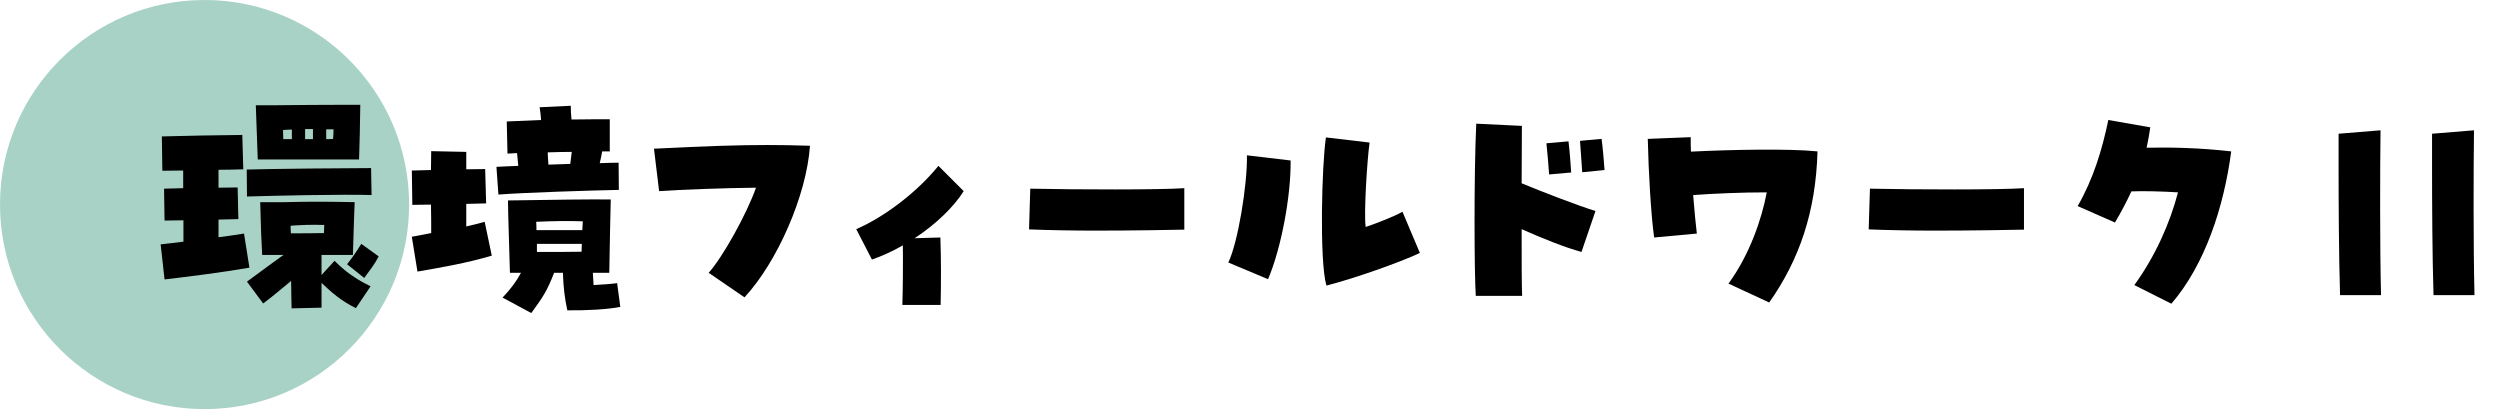
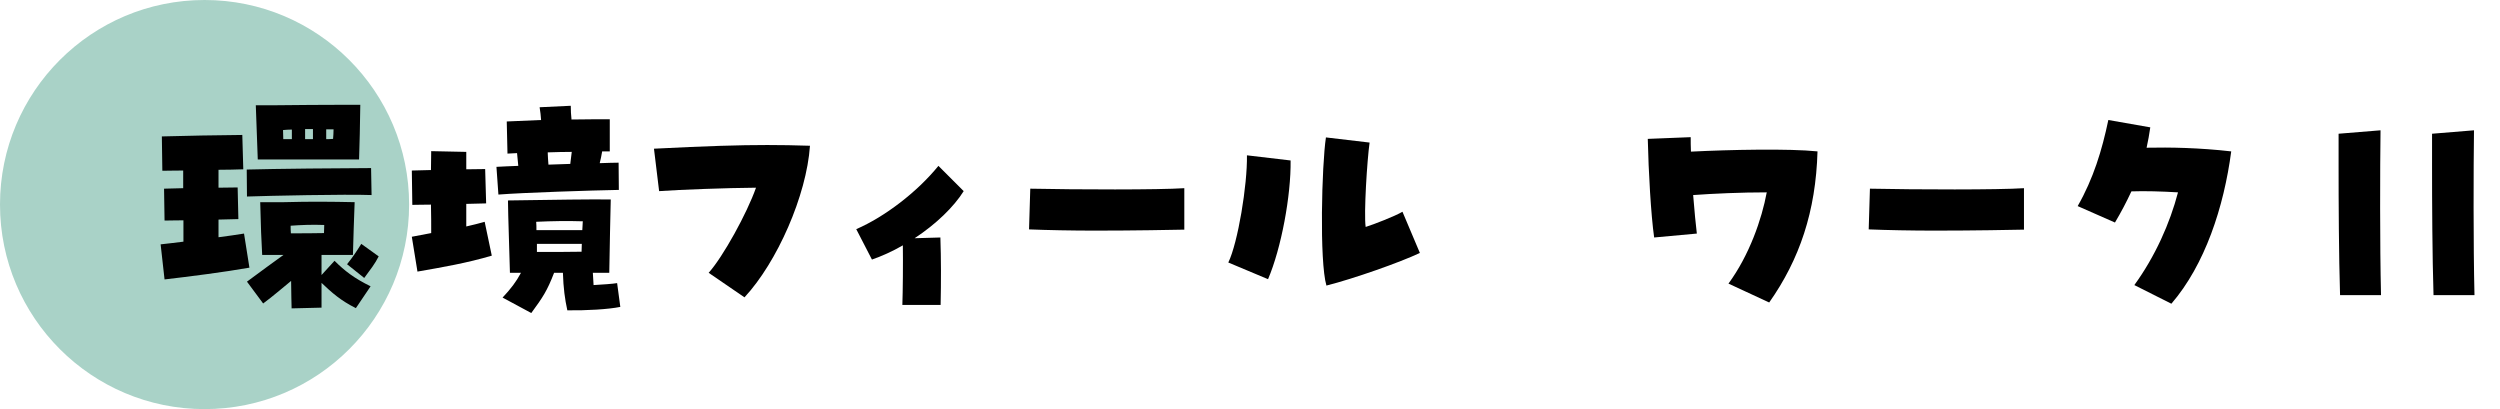
<svg xmlns="http://www.w3.org/2000/svg" id="_レイヤー_2" data-name="レイヤー 2" viewBox="0 0 870.899 142.519">
  <defs>
    <style>
      .cls-1 {
        fill: #a9d2c7;
      }
    </style>
  </defs>
  <g id="_レイヤー_1-2" data-name="レイヤー 1">
    <g>
      <circle class="cls-1" cx="71.259" cy="71.259" r="71.259" />
      <g>
        <path d="M55.957,85.124c2.478-.256,5.127-.598,7.946-.939v-7.435c-2.734,0-5.041.086-6.579.086l-.171-11.108c2.307-.086,4.529-.086,6.665-.171v-6.152c-3.076,0-5.726.085-7.263.085l-.172-11.963c8.973-.256,18.971-.427,28.027-.513l.342,11.963c-2.562.086-5.554.171-8.63.171v6.238c2.136,0,4.358-.086,6.665-.086l.256,11.023c-2.221.085-4.528.085-6.921.171v6.152c3.247-.428,6.323-.854,8.887-1.282l1.88,11.878c-8.716,1.538-20.764,3.076-29.565,4.102l-1.367-12.22ZM85.95,59.063c8.887-.257,34.265-.513,43.322-.513l.171,9.399c-9.058-.342-36.146.256-43.408.513l-.085-9.399ZM86.035,98.113c5.554-4.102,9.144-6.75,12.731-9.313h-7.434c-.256-4.443-.513-10.425-.684-18.372h8.289c9.57-.256,16.32-.171,24.609,0-.257,5.64-.428,13.074-.599,18.372h-10.938v7.007l4.528-4.956c3.504,3.503,6.836,6.066,12.562,8.887l-5.127,7.604c-5.298-2.648-8.374-5.383-11.963-8.801v8.63l-10.425.257c-.086-1.453-.086-5.469-.171-9.57-3.161,2.563-6.152,5.212-9.741,7.861l-5.64-7.605ZM89.112,36.675h5.896c8.203-.086,17.945-.171,25.55-.171h4.956c-.086,7.69-.256,12.988-.428,19.055h-35.29l-.684-18.884ZM98.682,48.467h2.991v-3.333c-1.025,0-2.051.086-3.076.171l.085,3.162ZM112.866,81.194c0-.939.086-1.88.086-2.819-4.273-.171-8.033,0-11.707.256,0,.854,0,1.709.086,2.649,4.102,0,7.689,0,11.535-.086ZM106.286,48.467h2.734v-3.504h-2.734v3.504ZM113.636,48.467c.769,0,1.623,0,2.393-.086.085-1.025.17-2.222.17-3.332h-2.562v3.418ZM120.899,92.046c2.051-2.563,3.076-4.102,4.956-7.093l6.066,4.358c-1.281,2.563-2.904,4.614-5.041,7.52l-5.981-4.785Z" />
        <path d="M143.463,82.476c2.136-.428,4.443-.854,6.751-1.282,0-2.99,0-6.408-.086-9.912-2.734,0-4.956.086-6.494.086l-.171-11.963c2.308-.086,4.528-.086,6.665-.171,0-2.479.086-4.7.086-6.58l12.219.257v6.066c2.137,0,4.272-.085,6.58-.085l.342,11.963c-2.223.085-4.529.085-6.922.171v7.861c2.222-.513,4.357-1.025,6.408-1.624l2.479,11.792c-8.631,2.563-17.09,4.017-25.891,5.555l-1.966-12.134ZM172.943,58.122c1.966-.085,4.615-.256,7.605-.342-.171-1.452-.256-2.905-.428-4.443-1.195.086-2.307.086-3.332.171l-.256-11.193c3.503-.171,7.689-.342,11.963-.513-.086-1.367-.257-2.905-.514-4.443l10.853-.513c0,1.623.085,3.161.257,4.785,5.041-.086,9.74-.086,13.33-.086v11.194h-2.649c-.257,1.452-.513,2.819-.854,4.102,2.648-.086,4.956-.171,6.58-.171l.085,9.484c-9.57.171-33.154.94-41.956,1.624l-.684-9.656ZM176.959,69.829c17.09-.257,28.54-.428,35.804-.342-.086,3.931-.428,18.457-.514,25.549h-5.725c.086,1.624.171,2.991.256,4.272,3.076-.171,6.751-.427,8.203-.684l1.111,8.289c-4.188.854-11.792,1.281-18.457,1.196-.854-3.931-1.367-7.69-1.538-13.074h-3.076c-2.393,6.238-3.931,8.545-7.946,14.014l-9.998-5.383c2.82-2.991,4.785-5.555,6.408-8.631h-3.845c-.257-10.425-.599-18.115-.684-25.207ZM202.851,80.168c.085-1.11.085-2.136.17-3.076-5.469-.171-10.596-.085-16.234.171.085.94.085,1.88.085,2.905h15.979ZM187.042,87.774c6.323,0,10.168,0,15.552-.086,0-.939.085-1.88.085-2.734h-15.637v2.82ZM191.058,57.354c2.479-.086,5.127-.171,7.605-.257.171-1.452.342-2.819.513-4.187-2.734,0-5.64.085-8.374.171.086,1.367.086,2.819.256,4.272Z" />
        <path d="M246.87,95.036c5.041-5.64,13.33-20.679,16.492-29.65-10.426.085-26.575.684-33.753,1.196l-1.794-14.783c18.713-.939,29.564-1.281,39.477-1.281,4.871,0,9.57.085,14.869.256-1.197,17.347-11.451,40.589-22.815,52.808l-12.476-8.545Z" />
        <path d="M314.517,85.466c-3.674,2.137-7.349,3.76-10.767,4.956l-5.469-10.596c9.912-4.272,21.276-12.988,28.626-22.046l8.801,8.802c-3.418,5.469-9.57,11.45-17.09,16.406l8.973-.257c.256,7.52.256,15.467.085,23.499h-13.33c.171-4.529.257-14.868.171-20.765Z" />
        <path d="M381.719,80.339c-8.374,0-16.748-.171-23.242-.427l.427-14.185c16.236.342,44.69.427,53.662-.171v14.44c-4.102.086-17.346.342-30.847.342Z" />
        <path d="M427.892,91.448c3.333-6.836,6.666-27.002,6.494-37.341l15.211,1.794c.17,12.134-3.248,30.591-7.861,41.357l-13.844-5.811ZM461.902,47.869l15.209,1.795c-.854,5.981-2.051,24.865-1.367,29.395,2.734-.854,10.254-3.76,12.818-5.298l6.066,14.355c-6.836,3.247-23.071,8.972-32.557,11.364-2.478-8.459-1.623-42.041-.17-51.611Z" />
-         <path d="M513.671,77.605c0-12.219.171-25.72.598-34.521l15.895.77c0,4.528-.086,11.877-.086,19.995,6.494,2.734,20.08,7.946,25.721,9.655l-4.871,14.271c-5.896-1.624-13.758-4.785-20.85-7.947,0,10.511,0,19.824.171,23.242h-16.149c-.257-3.931-.428-14.099-.428-25.464ZM538.708,49.919l7.689-.684c.428,3.247.77,8.374.94,10.853l-7.69.684c-.171-2.82-.598-7.605-.939-10.853ZM550.414,49.065l7.52-.684c.427,3.247.854,8.289,1.025,10.853l-7.776.769c-.17-3.161-.598-7.861-.769-10.938Z" />
        <path d="M602.132,98.796c7.264-9.912,11.621-22.473,13.33-31.787-8.972,0-18.542.428-25.635.94.428,5.554.94,10.51,1.282,13.415l-14.868,1.367c-1.111-7.775-1.965-22.9-2.222-34.351l14.954-.598c0,1.538,0,3.247.085,5.041,13.501-.684,34.265-1.11,44.092-.085-.599,20.935-6.237,37.598-16.833,52.637l-14.186-6.58Z" />
        <path d="M674.223,80.339c-8.374,0-16.748-.171-23.242-.427l.427-14.185c16.236.342,44.69.427,53.662-.171v14.44c-4.102.086-17.346.342-30.847.342Z" />
        <path d="M743.519,99.309c7.264-9.997,12.391-21.533,15.21-32.3-5.811-.342-11.45-.513-16.235-.342-1.709,3.675-3.589,7.264-5.725,10.853l-12.988-5.726c5.469-9.57,8.459-19.396,10.681-29.992l14.612,2.563c-.342,2.393-.77,4.785-1.282,7.092,8.118-.171,18.286,0,29.479,1.282-2.562,19.396-9.143,39.478-20.85,53.063l-12.902-6.494Z" />
        <path d="M814.67,56.926v-10.339l14.612-1.196c-.172,12.902-.257,39.904.17,57.422h-14.27c-.428-13.843-.513-31.958-.513-45.887Z" />
        <path d="M847.228,56.926v-10.339l14.611-1.196c-.17,12.902-.256,39.904.172,57.422h-14.271c-.427-13.843-.513-31.958-.513-45.887Z" />
      </g>
    </g>
  </g>
</svg>